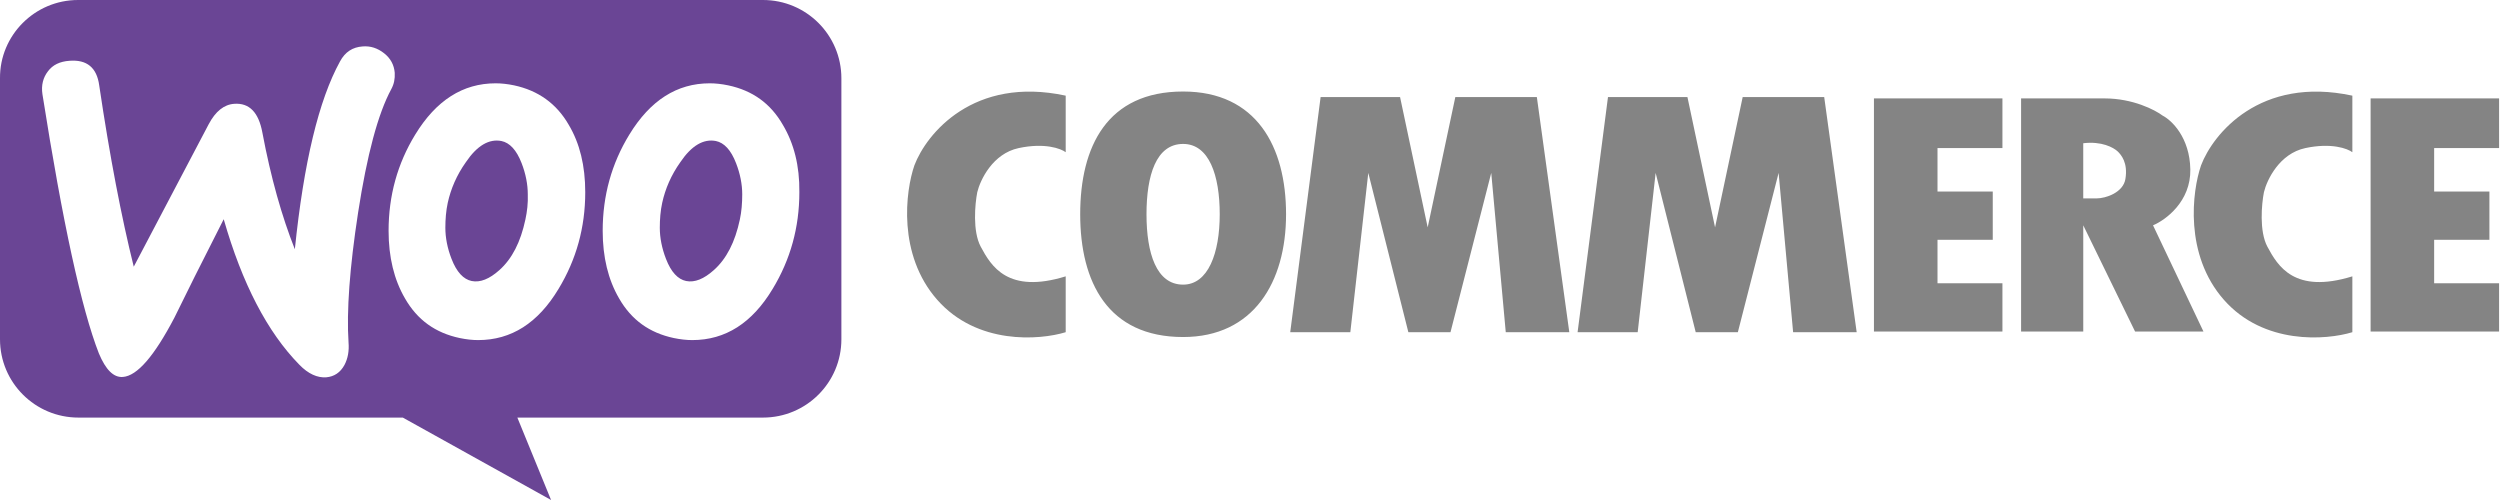
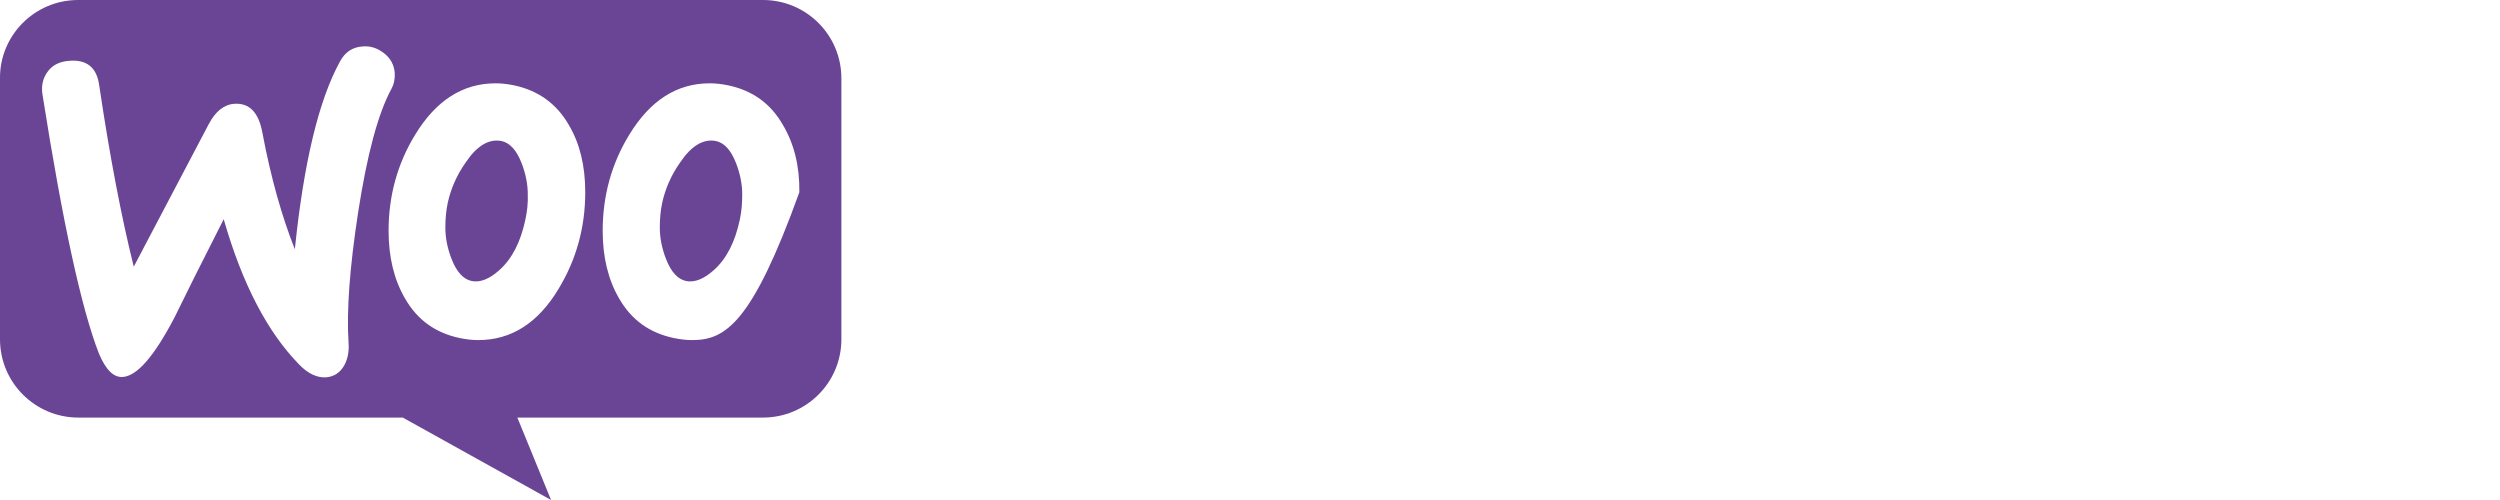
<svg xmlns="http://www.w3.org/2000/svg" width="175" height="35" viewBox="0 0 175 35" fill="none">
-   <path fill-rule="evenodd" clip-rule="evenodd" d="M53.407 0H5.466C2.432 0 -0.024 2.476 0 5.481V23.75C0 26.779 2.456 29.231 5.49 29.231H28.197L38.575 35L36.215 29.231H53.407C56.441 29.231 58.897 26.779 58.897 23.75V5.481C58.897 2.452 56.441 0 53.407 0ZM4.862 4.255C4.191 4.302 3.688 4.541 3.353 4.995L3.354 4.995C3.018 5.426 2.875 5.975 2.971 6.597C4.383 15.56 5.7 21.607 6.921 24.738C7.4 25.885 7.951 26.435 8.597 26.387C9.603 26.316 10.8 24.929 12.212 22.229C12.954 20.699 14.104 18.404 15.66 15.345C16.953 19.862 18.724 23.256 20.951 25.527C21.573 26.172 22.22 26.459 22.842 26.411C23.393 26.363 23.824 26.077 24.111 25.551C24.351 25.097 24.446 24.571 24.398 23.973C24.255 21.798 24.47 18.763 25.069 14.867C25.691 10.851 26.457 7.959 27.391 6.238C27.583 5.88 27.654 5.521 27.631 5.091C27.583 4.541 27.343 4.087 26.888 3.729C26.433 3.37 25.931 3.203 25.38 3.251C24.686 3.299 24.159 3.633 23.8 4.302C22.315 7.003 21.262 11.377 20.639 17.448C19.73 15.154 18.963 12.453 18.365 9.274C18.102 7.864 17.455 7.195 16.402 7.266C15.683 7.314 15.085 7.792 14.606 8.7L9.363 18.667C8.501 15.201 7.687 10.971 6.945 5.975C6.777 4.733 6.083 4.159 4.862 4.255ZM50.975 5.975C52.675 6.334 53.944 7.242 54.805 8.748C55.572 10.039 55.978 11.592 55.955 13.457C55.955 15.918 55.332 18.165 54.087 20.221C52.651 22.611 50.783 23.806 48.461 23.806C48.054 23.806 47.623 23.758 47.168 23.663C45.468 23.304 44.199 22.396 43.337 20.89C42.571 19.575 42.188 17.998 42.188 16.157C42.188 13.696 42.811 11.449 44.056 9.417C45.516 7.027 47.383 5.832 49.682 5.832C50.089 5.832 50.52 5.88 50.975 5.975ZM49.969 18.906C50.855 18.117 51.454 16.946 51.789 15.369C51.908 14.819 51.956 14.222 51.956 13.6C51.956 12.907 51.813 12.166 51.525 11.425C51.166 10.493 50.688 9.991 50.113 9.871C49.251 9.704 48.413 10.182 47.623 11.353C46.977 12.262 46.569 13.218 46.354 14.198C46.234 14.747 46.186 15.345 46.186 15.943C46.186 16.636 46.33 17.377 46.617 18.117C46.976 19.05 47.455 19.552 48.03 19.671C48.629 19.791 49.275 19.528 49.969 18.906ZM35.987 5.975C37.663 6.334 38.956 7.242 39.818 8.748C40.584 10.039 40.967 11.592 40.967 13.457C40.967 15.918 40.344 18.165 39.099 20.221C37.663 22.611 35.795 23.806 33.473 23.806C33.066 23.806 32.635 23.758 32.18 23.663C30.48 23.304 29.212 22.396 28.35 20.89C27.584 19.575 27.201 17.998 27.201 16.157C27.201 13.696 27.823 11.449 29.068 9.417C30.528 7.027 32.396 5.832 34.694 5.832C35.101 5.832 35.532 5.88 35.987 5.975ZM34.958 18.906C35.843 18.117 36.442 16.946 36.777 15.369C36.897 14.819 36.969 14.222 36.945 13.6C36.945 12.907 36.801 12.166 36.514 11.425C36.155 10.493 35.676 9.991 35.101 9.871C34.239 9.704 33.401 10.182 32.611 11.353C31.965 12.262 31.558 13.218 31.342 14.198C31.223 14.747 31.175 15.345 31.175 15.943C31.175 16.636 31.318 17.377 31.606 18.117C31.965 19.05 32.444 19.552 33.018 19.671C33.617 19.791 34.263 19.528 34.958 18.906Z" fill="#6A4595" />
-   <path fill-rule="evenodd" clip-rule="evenodd" d="M90.024 14.999C90.024 19.745 87.751 23.592 82.819 23.592C77.548 23.592 75.614 19.745 75.614 14.999C75.614 10.253 77.499 6.406 82.819 6.406C87.944 6.406 90.024 10.253 90.024 14.999ZM85.381 14.999C85.381 17.719 84.573 19.924 82.818 19.924C80.943 19.924 80.255 17.719 80.255 14.999C80.255 12.28 80.926 10.075 82.818 10.075C84.641 10.075 85.381 12.28 85.381 14.999ZM74.599 6.696V10.655C74.26 10.397 73.129 9.979 71.311 10.365C69.493 10.751 68.619 12.585 68.409 13.454C68.248 14.275 68.071 16.187 68.651 17.268C69.376 18.62 70.537 20.599 74.599 19.344V23.254C72.761 23.817 68.39 24.152 65.605 20.985C62.819 17.818 63.38 13.39 64.009 11.572C64.847 9.367 68.138 5.306 74.599 6.696ZM90.316 23.254L92.443 6.793H98.004L99.938 15.916L101.873 6.793H107.579L109.851 23.254H105.403L104.387 12.103L101.534 23.254H98.585L95.78 12.103L94.523 23.254H90.316ZM140.17 10.365V6.889H131.176V23.206H140.17V19.827H135.625V16.785H139.493V13.406H135.625V10.365H140.17ZM141.476 23.206V6.889H147.327C149.3 6.889 150.857 7.694 151.389 8.096C152.017 8.418 153.284 9.621 153.323 11.861C153.362 14.101 151.598 15.402 150.712 15.772L154.242 23.206H149.455L145.828 15.772V23.206H141.476ZM145.827 13.889V10.027C147.104 9.872 147.939 10.316 148.245 10.606C148.471 10.831 148.97 11.378 148.777 12.537C148.621 13.471 147.423 13.889 146.746 13.889H145.827ZM174.936 6.889V10.365H170.39V13.406H174.259V16.785H170.39V19.827H174.936V23.206H165.942V6.889H174.936ZM112.559 6.793L110.431 23.254H114.638L115.895 12.103L118.7 23.254H121.65L124.503 12.103L125.518 23.254H129.967L127.694 6.793H121.988L120.054 15.916L118.12 6.793H112.559ZM164.665 10.655V6.696C158.205 5.306 154.913 9.367 154.075 11.572C153.447 13.39 152.886 17.818 155.671 20.985C158.456 24.152 162.827 23.817 164.665 23.254V19.344C160.603 20.599 159.443 18.62 158.717 17.268C158.137 16.187 158.314 14.275 158.475 13.454C158.685 12.585 159.559 10.751 161.377 10.365C163.195 9.979 164.326 10.397 164.665 10.655Z" fill="#848484" />
+   <path fill-rule="evenodd" clip-rule="evenodd" d="M53.407 0H5.466C2.432 0 -0.024 2.476 0 5.481V23.75C0 26.779 2.456 29.231 5.49 29.231H28.197L38.575 35L36.215 29.231H53.407C56.441 29.231 58.897 26.779 58.897 23.75V5.481C58.897 2.452 56.441 0 53.407 0ZM4.862 4.255C4.191 4.302 3.688 4.541 3.353 4.995L3.354 4.995C3.018 5.426 2.875 5.975 2.971 6.597C4.383 15.56 5.7 21.607 6.921 24.738C7.4 25.885 7.951 26.435 8.597 26.387C9.603 26.316 10.8 24.929 12.212 22.229C12.954 20.699 14.104 18.404 15.66 15.345C16.953 19.862 18.724 23.256 20.951 25.527C21.573 26.172 22.22 26.459 22.842 26.411C23.393 26.363 23.824 26.077 24.111 25.551C24.351 25.097 24.446 24.571 24.398 23.973C24.255 21.798 24.47 18.763 25.069 14.867C25.691 10.851 26.457 7.959 27.391 6.238C27.583 5.88 27.654 5.521 27.631 5.091C27.583 4.541 27.343 4.087 26.888 3.729C26.433 3.37 25.931 3.203 25.38 3.251C24.686 3.299 24.159 3.633 23.8 4.302C22.315 7.003 21.262 11.377 20.639 17.448C19.73 15.154 18.963 12.453 18.365 9.274C18.102 7.864 17.455 7.195 16.402 7.266C15.683 7.314 15.085 7.792 14.606 8.7L9.363 18.667C8.501 15.201 7.687 10.971 6.945 5.975C6.777 4.733 6.083 4.159 4.862 4.255ZM50.975 5.975C52.675 6.334 53.944 7.242 54.805 8.748C55.572 10.039 55.978 11.592 55.955 13.457C52.651 22.611 50.783 23.806 48.461 23.806C48.054 23.806 47.623 23.758 47.168 23.663C45.468 23.304 44.199 22.396 43.337 20.89C42.571 19.575 42.188 17.998 42.188 16.157C42.188 13.696 42.811 11.449 44.056 9.417C45.516 7.027 47.383 5.832 49.682 5.832C50.089 5.832 50.52 5.88 50.975 5.975ZM49.969 18.906C50.855 18.117 51.454 16.946 51.789 15.369C51.908 14.819 51.956 14.222 51.956 13.6C51.956 12.907 51.813 12.166 51.525 11.425C51.166 10.493 50.688 9.991 50.113 9.871C49.251 9.704 48.413 10.182 47.623 11.353C46.977 12.262 46.569 13.218 46.354 14.198C46.234 14.747 46.186 15.345 46.186 15.943C46.186 16.636 46.33 17.377 46.617 18.117C46.976 19.05 47.455 19.552 48.03 19.671C48.629 19.791 49.275 19.528 49.969 18.906ZM35.987 5.975C37.663 6.334 38.956 7.242 39.818 8.748C40.584 10.039 40.967 11.592 40.967 13.457C40.967 15.918 40.344 18.165 39.099 20.221C37.663 22.611 35.795 23.806 33.473 23.806C33.066 23.806 32.635 23.758 32.18 23.663C30.48 23.304 29.212 22.396 28.35 20.89C27.584 19.575 27.201 17.998 27.201 16.157C27.201 13.696 27.823 11.449 29.068 9.417C30.528 7.027 32.396 5.832 34.694 5.832C35.101 5.832 35.532 5.88 35.987 5.975ZM34.958 18.906C35.843 18.117 36.442 16.946 36.777 15.369C36.897 14.819 36.969 14.222 36.945 13.6C36.945 12.907 36.801 12.166 36.514 11.425C36.155 10.493 35.676 9.991 35.101 9.871C34.239 9.704 33.401 10.182 32.611 11.353C31.965 12.262 31.558 13.218 31.342 14.198C31.223 14.747 31.175 15.345 31.175 15.943C31.175 16.636 31.318 17.377 31.606 18.117C31.965 19.05 32.444 19.552 33.018 19.671C33.617 19.791 34.263 19.528 34.958 18.906Z" fill="#6A4595" />
</svg>